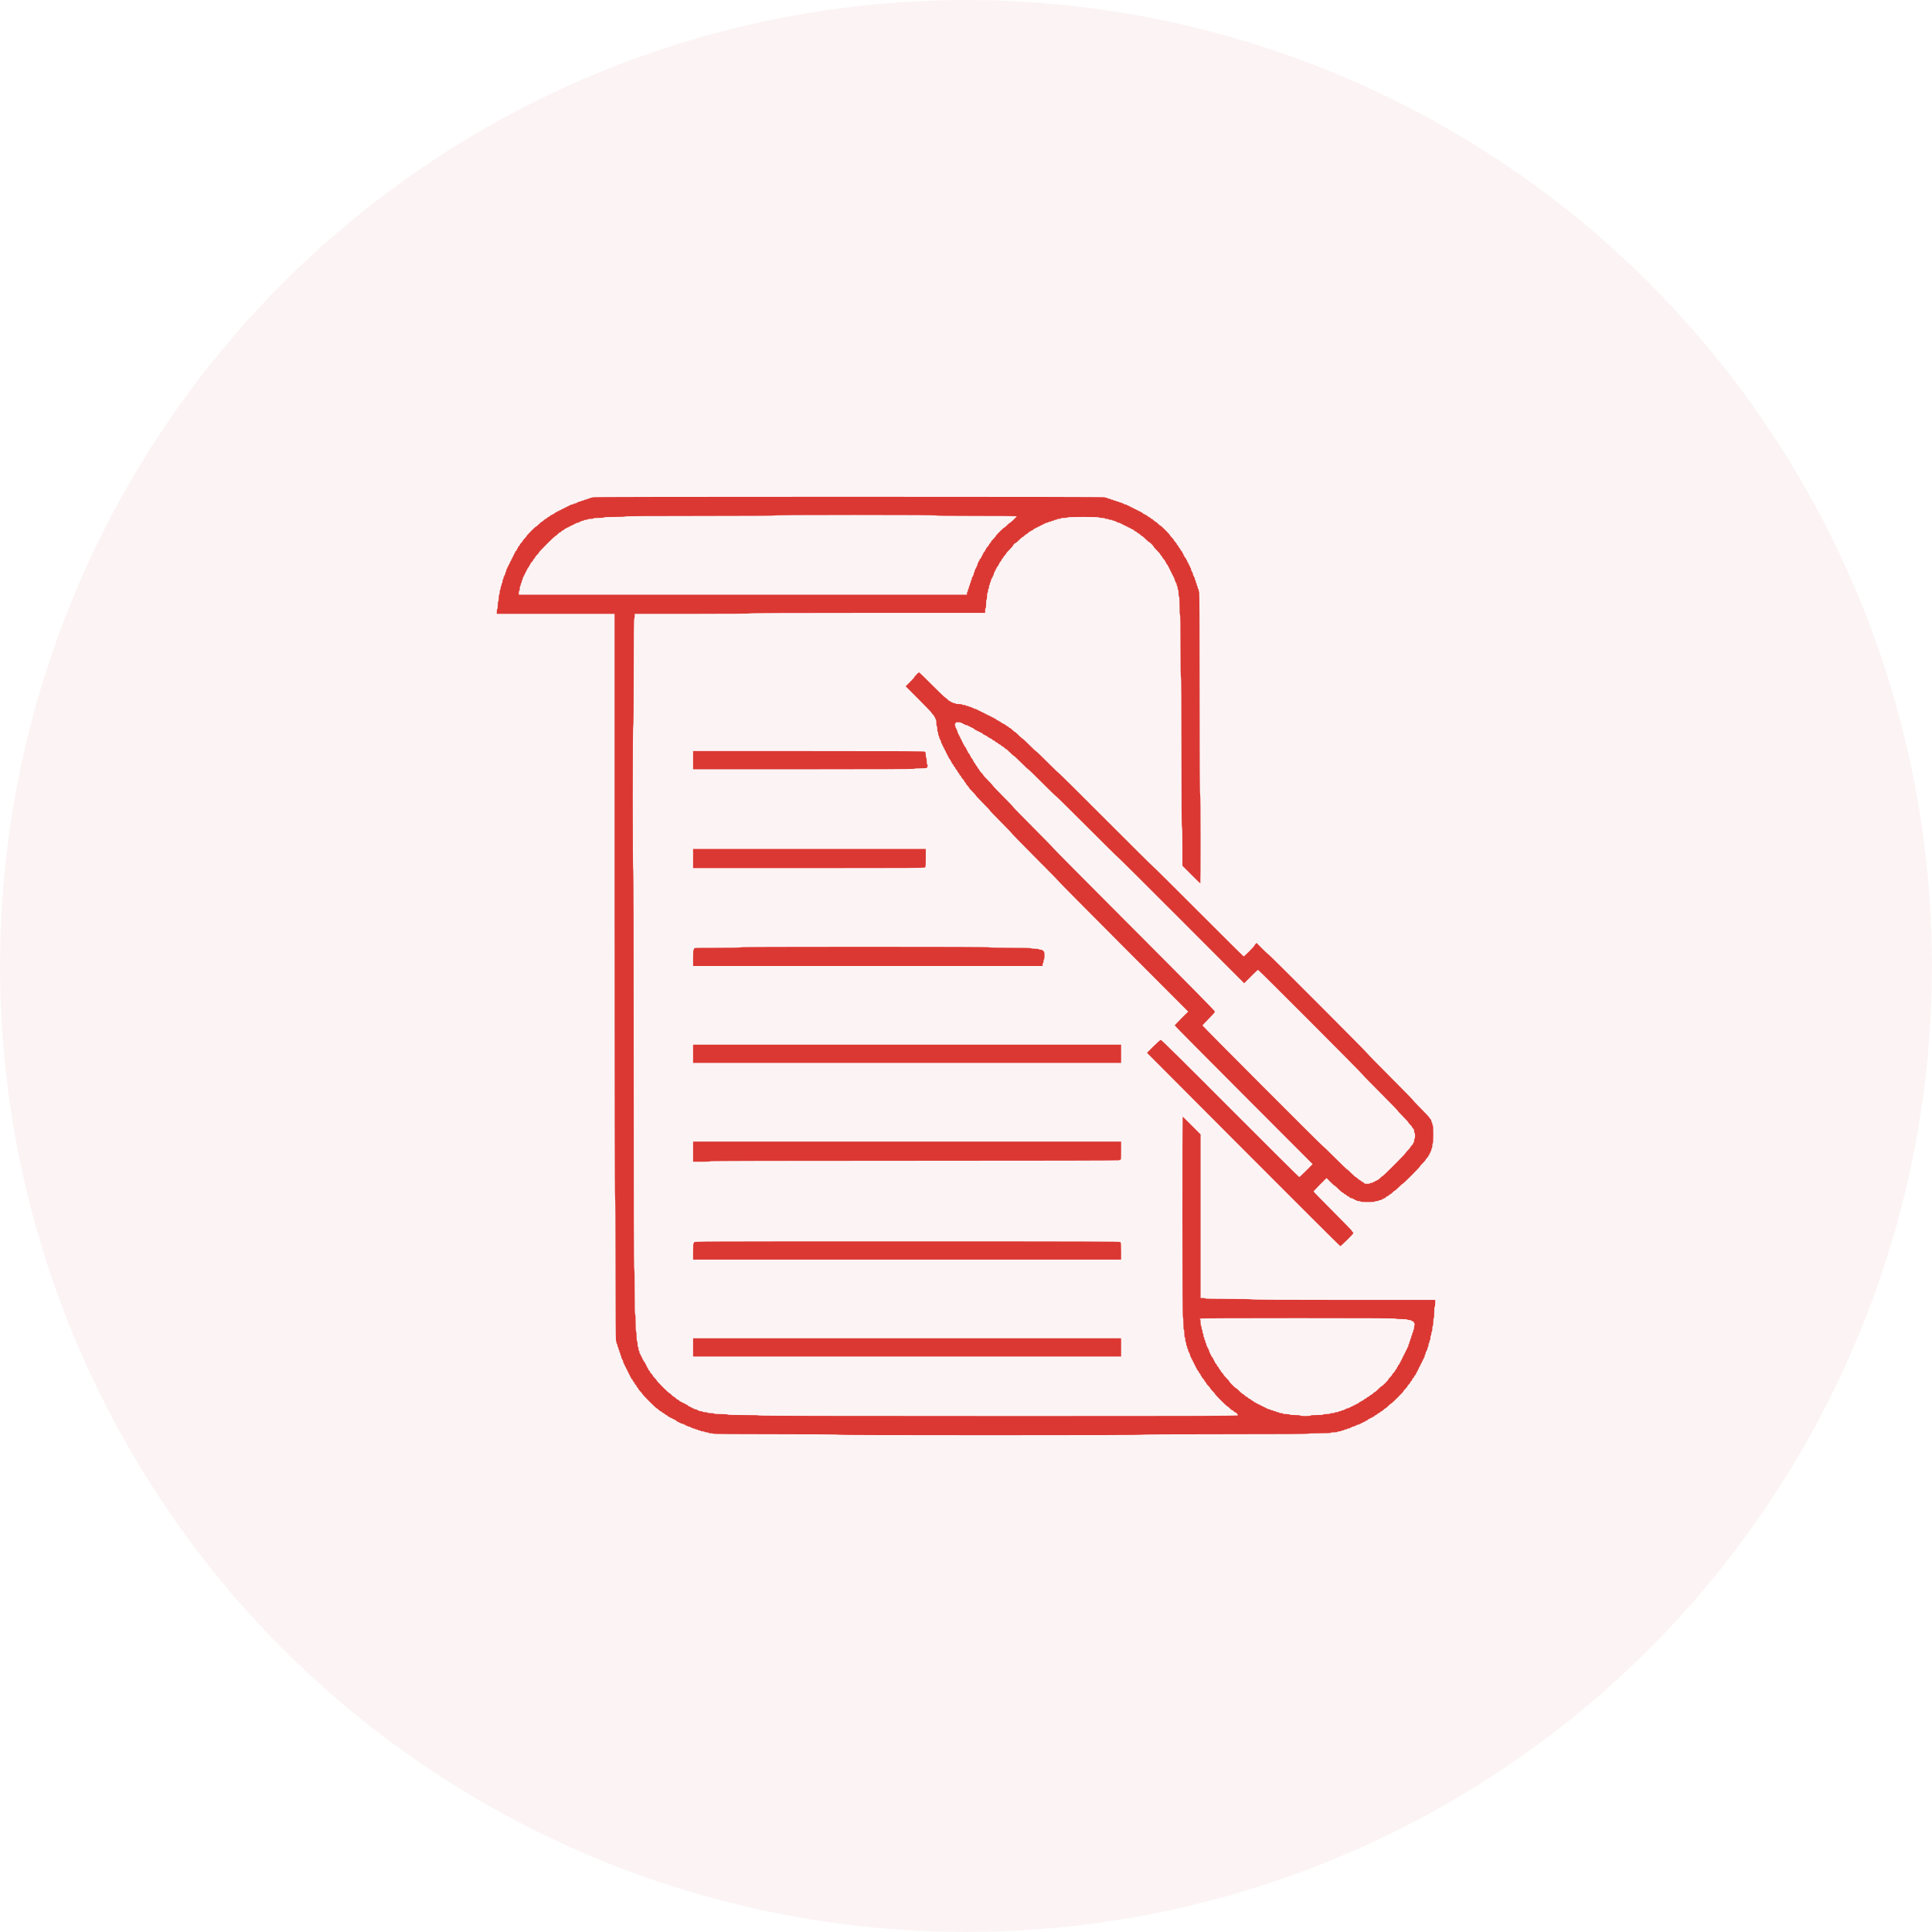
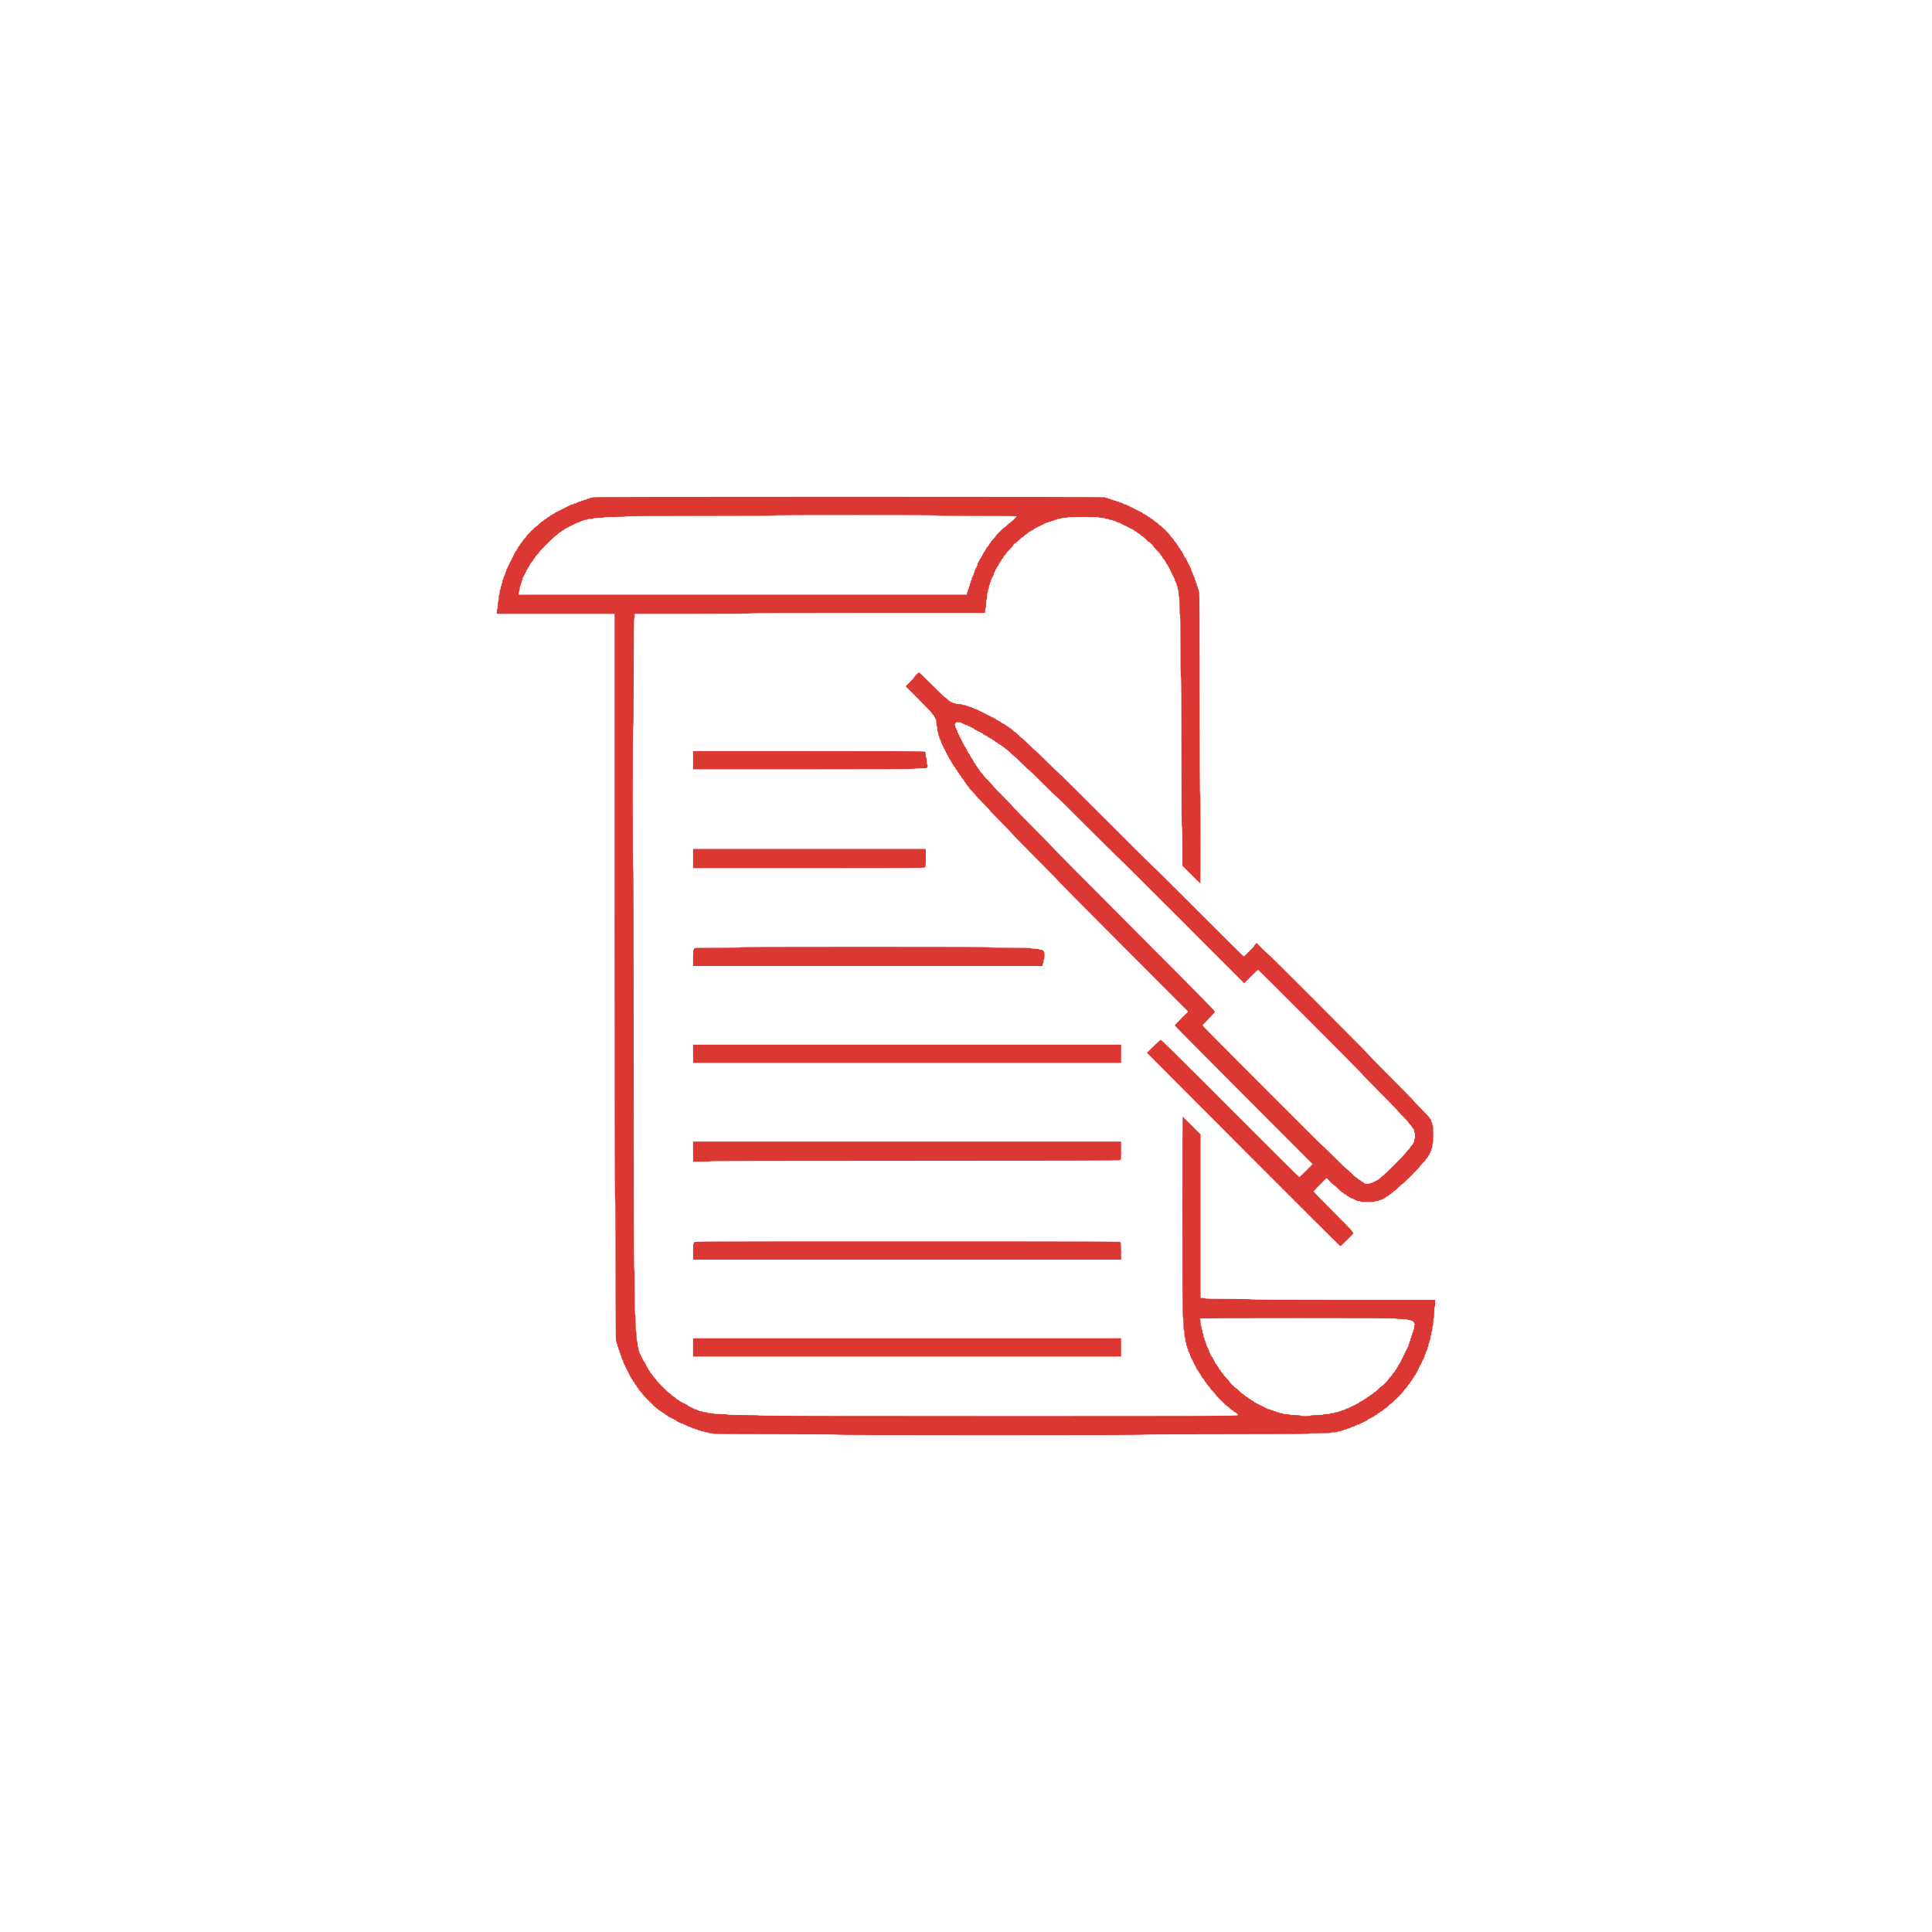
<svg xmlns="http://www.w3.org/2000/svg" width="70" height="70" viewBox="0 0 70 70" fill="none">
-   <circle cx="35" cy="35" r="35" fill="#C41616" fill-opacity="0.05" />
  <path fill-rule="evenodd" clip-rule="evenodd" d="M30.386 51.983C30.386 51.971 29.617 51.965 28.113 51.965C26.61 51.965 25.841 51.959 25.841 51.948C25.841 51.938 25.802 51.931 25.754 51.931C25.706 51.931 25.667 51.923 25.667 51.913C25.667 51.904 25.636 51.896 25.598 51.896C25.56 51.896 25.529 51.888 25.529 51.878C25.529 51.869 25.497 51.861 25.459 51.861C25.421 51.861 25.39 51.853 25.39 51.844C25.39 51.834 25.366 51.826 25.338 51.826C25.309 51.826 25.286 51.818 25.286 51.809C25.286 51.799 25.262 51.791 25.234 51.791C25.205 51.791 25.182 51.784 25.182 51.774C25.182 51.764 25.158 51.757 25.13 51.757C25.101 51.757 25.078 51.749 25.078 51.739C25.078 51.73 25.062 51.722 25.043 51.722C25.024 51.722 25.008 51.714 25.008 51.705C25.008 51.695 24.985 51.687 24.956 51.687C24.927 51.687 24.904 51.679 24.904 51.67C24.904 51.66 24.889 51.652 24.869 51.652C24.85 51.652 24.835 51.645 24.835 51.635C24.835 51.625 24.819 51.618 24.8 51.618C24.781 51.618 24.765 51.61 24.765 51.6C24.765 51.591 24.742 51.583 24.713 51.583C24.685 51.583 24.661 51.575 24.661 51.565C24.661 51.556 24.646 51.548 24.627 51.548C24.607 51.548 24.592 51.54 24.592 51.531C24.592 51.521 24.578 51.513 24.561 51.513C24.544 51.513 24.519 51.498 24.505 51.478C24.491 51.459 24.466 51.444 24.449 51.444C24.432 51.444 24.418 51.436 24.418 51.426C24.418 51.417 24.403 51.409 24.384 51.409C24.365 51.409 24.349 51.401 24.349 51.392C24.349 51.382 24.333 51.374 24.314 51.374C24.295 51.374 24.28 51.366 24.28 51.357C24.28 51.347 24.266 51.34 24.249 51.34C24.232 51.34 24.207 51.324 24.193 51.305C24.179 51.286 24.156 51.27 24.141 51.27C24.126 51.27 24.102 51.254 24.089 51.235C24.075 51.216 24.052 51.2 24.037 51.2C24.022 51.2 23.998 51.185 23.985 51.166C23.971 51.147 23.949 51.131 23.936 51.131C23.923 51.131 23.89 51.107 23.863 51.079C23.837 51.05 23.806 51.027 23.795 51.027C23.771 51.027 23.273 50.529 23.273 50.504C23.273 50.493 23.242 50.455 23.204 50.418C23.166 50.382 23.135 50.341 23.135 50.328C23.135 50.315 23.119 50.293 23.1 50.279C23.081 50.265 23.065 50.242 23.065 50.227C23.065 50.212 23.05 50.189 23.031 50.175C23.012 50.161 22.996 50.138 22.996 50.123C22.996 50.108 22.98 50.084 22.961 50.071C22.942 50.057 22.927 50.033 22.927 50.018C22.927 50.004 22.911 49.98 22.892 49.966C22.873 49.953 22.857 49.927 22.857 49.91C22.857 49.893 22.849 49.879 22.84 49.879C22.83 49.879 22.822 49.864 22.822 49.845C22.822 49.825 22.815 49.81 22.805 49.81C22.796 49.81 22.788 49.794 22.788 49.775C22.788 49.756 22.78 49.74 22.77 49.74C22.761 49.74 22.753 49.725 22.753 49.706C22.753 49.686 22.745 49.671 22.736 49.671C22.726 49.671 22.718 49.655 22.718 49.636C22.718 49.617 22.711 49.601 22.701 49.601C22.692 49.601 22.684 49.586 22.684 49.566C22.684 49.547 22.676 49.532 22.666 49.532C22.657 49.532 22.649 49.516 22.649 49.497C22.649 49.478 22.641 49.462 22.632 49.462C22.622 49.462 22.614 49.447 22.614 49.427C22.614 49.408 22.607 49.393 22.597 49.393C22.587 49.393 22.58 49.369 22.58 49.34C22.58 49.312 22.572 49.288 22.562 49.288C22.553 49.288 22.545 49.273 22.545 49.254C22.545 49.234 22.537 49.219 22.528 49.219C22.518 49.219 22.51 49.195 22.51 49.167C22.51 49.138 22.502 49.114 22.493 49.114C22.483 49.114 22.476 49.091 22.476 49.062C22.476 49.034 22.468 49.01 22.458 49.01C22.449 49.01 22.441 48.987 22.441 48.958C22.441 48.929 22.433 48.906 22.424 48.906C22.414 48.906 22.406 48.883 22.406 48.854C22.406 48.825 22.398 48.802 22.389 48.802C22.379 48.802 22.371 48.778 22.371 48.749C22.371 48.721 22.364 48.697 22.354 48.697C22.345 48.697 22.337 48.674 22.337 48.645C22.337 48.617 22.329 48.593 22.319 48.593C22.308 48.593 22.302 47.712 22.302 45.986C22.302 44.259 22.296 43.378 22.285 43.378C22.273 43.378 22.267 39.844 22.267 32.81V22.241H20.134H18V22.154C18 22.107 18.008 22.067 18.017 22.067C18.027 22.067 18.035 22.009 18.035 21.928C18.035 21.847 18.042 21.789 18.052 21.789C18.062 21.789 18.069 21.737 18.069 21.668C18.069 21.598 18.077 21.546 18.087 21.546C18.096 21.546 18.104 21.507 18.104 21.459C18.104 21.411 18.112 21.372 18.121 21.372C18.131 21.372 18.139 21.341 18.139 21.303C18.139 21.264 18.147 21.233 18.156 21.233C18.166 21.233 18.174 21.21 18.174 21.181C18.174 21.152 18.181 21.129 18.191 21.129C18.2 21.129 18.208 21.098 18.208 21.059C18.208 21.021 18.216 20.99 18.226 20.99C18.235 20.99 18.243 20.966 18.243 20.938C18.243 20.909 18.251 20.886 18.26 20.886C18.27 20.886 18.278 20.87 18.278 20.851C18.278 20.832 18.285 20.816 18.295 20.816C18.304 20.816 18.312 20.793 18.312 20.764C18.312 20.735 18.32 20.712 18.33 20.712C18.339 20.712 18.347 20.688 18.347 20.66C18.347 20.631 18.355 20.607 18.364 20.607C18.374 20.607 18.382 20.592 18.382 20.573C18.382 20.553 18.389 20.538 18.399 20.538C18.409 20.538 18.416 20.522 18.416 20.503C18.416 20.484 18.424 20.468 18.434 20.468C18.443 20.468 18.451 20.453 18.451 20.433C18.451 20.414 18.459 20.399 18.468 20.399C18.478 20.399 18.486 20.383 18.486 20.364C18.486 20.345 18.494 20.329 18.503 20.329C18.513 20.329 18.52 20.314 18.52 20.294C18.52 20.275 18.528 20.26 18.538 20.26C18.547 20.26 18.555 20.244 18.555 20.225C18.555 20.206 18.563 20.19 18.572 20.19C18.582 20.19 18.59 20.174 18.59 20.155C18.59 20.136 18.598 20.121 18.607 20.121C18.617 20.121 18.625 20.105 18.625 20.086C18.625 20.067 18.632 20.051 18.642 20.051C18.651 20.051 18.659 20.037 18.659 20.02C18.659 20.003 18.675 19.978 18.694 19.964C18.713 19.95 18.729 19.925 18.729 19.908C18.729 19.891 18.736 19.877 18.746 19.877C18.756 19.877 18.763 19.863 18.763 19.846C18.763 19.829 18.779 19.804 18.798 19.79C18.817 19.777 18.833 19.755 18.833 19.741C18.833 19.728 18.856 19.695 18.885 19.669C18.913 19.642 18.937 19.611 18.937 19.599C18.937 19.588 18.968 19.549 19.006 19.512C19.044 19.476 19.076 19.437 19.076 19.427C19.076 19.402 19.399 19.078 19.423 19.078C19.434 19.078 19.48 19.039 19.526 18.991C19.573 18.943 19.62 18.904 19.631 18.904C19.642 18.904 19.673 18.88 19.7 18.852C19.727 18.823 19.759 18.8 19.773 18.8C19.786 18.8 19.808 18.784 19.821 18.765C19.835 18.746 19.859 18.73 19.873 18.73C19.888 18.73 19.912 18.714 19.925 18.695C19.939 18.676 19.964 18.66 19.981 18.66C19.998 18.66 20.012 18.653 20.012 18.643C20.012 18.634 20.026 18.626 20.043 18.626C20.06 18.626 20.085 18.61 20.099 18.591C20.113 18.572 20.138 18.556 20.155 18.556C20.172 18.556 20.186 18.548 20.186 18.539C20.186 18.529 20.201 18.521 20.22 18.521C20.239 18.521 20.255 18.514 20.255 18.504C20.255 18.494 20.271 18.487 20.29 18.487C20.309 18.487 20.325 18.479 20.325 18.469C20.325 18.46 20.34 18.452 20.359 18.452C20.378 18.452 20.394 18.444 20.394 18.435C20.394 18.425 20.41 18.417 20.429 18.417C20.448 18.417 20.463 18.409 20.463 18.4C20.463 18.39 20.479 18.382 20.498 18.382C20.517 18.382 20.533 18.375 20.533 18.365C20.533 18.355 20.548 18.348 20.567 18.348C20.586 18.348 20.602 18.34 20.602 18.33C20.602 18.321 20.618 18.313 20.637 18.313C20.656 18.313 20.671 18.305 20.671 18.296C20.671 18.286 20.695 18.278 20.724 18.278C20.752 18.278 20.776 18.27 20.776 18.261C20.776 18.251 20.799 18.243 20.828 18.243C20.856 18.243 20.88 18.235 20.88 18.226C20.88 18.216 20.895 18.209 20.914 18.209C20.933 18.209 20.949 18.201 20.949 18.191C20.949 18.182 20.972 18.174 21.001 18.174C21.03 18.174 21.053 18.166 21.053 18.156C21.053 18.147 21.076 18.139 21.105 18.139C21.134 18.139 21.157 18.131 21.157 18.122C21.157 18.112 21.181 18.104 21.209 18.104C21.238 18.104 21.261 18.096 21.261 18.087C21.261 18.077 21.285 18.07 21.313 18.07C21.342 18.07 21.365 18.062 21.365 18.052C21.365 18.043 21.389 18.035 21.417 18.035C21.446 18.035 21.469 18.027 21.469 18.017C21.469 18.006 24.575 18 30.75 18C36.925 18 40.031 18.006 40.031 18.017C40.031 18.027 40.054 18.035 40.083 18.035C40.111 18.035 40.135 18.043 40.135 18.052C40.135 18.062 40.158 18.07 40.187 18.07C40.215 18.07 40.239 18.077 40.239 18.087C40.239 18.096 40.262 18.104 40.291 18.104C40.319 18.104 40.343 18.112 40.343 18.122C40.343 18.131 40.366 18.139 40.395 18.139C40.423 18.139 40.447 18.147 40.447 18.156C40.447 18.166 40.47 18.174 40.499 18.174C40.528 18.174 40.551 18.182 40.551 18.191C40.551 18.201 40.574 18.209 40.603 18.209C40.632 18.209 40.655 18.216 40.655 18.226C40.655 18.235 40.671 18.243 40.69 18.243C40.709 18.243 40.724 18.251 40.724 18.261C40.724 18.27 40.748 18.278 40.776 18.278C40.805 18.278 40.829 18.286 40.829 18.296C40.829 18.305 40.844 18.313 40.863 18.313C40.882 18.313 40.898 18.321 40.898 18.33C40.898 18.34 40.914 18.348 40.933 18.348C40.952 18.348 40.967 18.355 40.967 18.365C40.967 18.375 40.983 18.382 41.002 18.382C41.021 18.382 41.037 18.39 41.037 18.4C41.037 18.409 41.052 18.417 41.071 18.417C41.09 18.417 41.106 18.425 41.106 18.435C41.106 18.444 41.122 18.452 41.141 18.452C41.16 18.452 41.175 18.46 41.175 18.469C41.175 18.479 41.191 18.487 41.21 18.487C41.229 18.487 41.245 18.494 41.245 18.504C41.245 18.514 41.261 18.521 41.28 18.521C41.299 18.521 41.314 18.529 41.314 18.539C41.314 18.548 41.328 18.556 41.345 18.556C41.362 18.556 41.387 18.572 41.401 18.591C41.415 18.61 41.44 18.626 41.457 18.626C41.474 18.626 41.488 18.634 41.488 18.643C41.488 18.653 41.502 18.66 41.519 18.66C41.536 18.66 41.561 18.676 41.575 18.695C41.588 18.714 41.612 18.73 41.627 18.73C41.641 18.73 41.665 18.746 41.679 18.765C41.692 18.784 41.714 18.8 41.727 18.8C41.741 18.8 41.773 18.823 41.8 18.852C41.827 18.88 41.858 18.904 41.869 18.904C41.88 18.904 41.919 18.935 41.956 18.973C41.993 19.012 42.031 19.043 42.042 19.043C42.066 19.043 42.39 19.367 42.39 19.392C42.39 19.402 42.421 19.441 42.459 19.477C42.497 19.514 42.529 19.553 42.529 19.565C42.529 19.576 42.552 19.607 42.581 19.634C42.609 19.661 42.633 19.693 42.633 19.707C42.633 19.72 42.648 19.742 42.667 19.756C42.686 19.769 42.702 19.793 42.702 19.808C42.702 19.823 42.718 19.846 42.737 19.86C42.756 19.874 42.771 19.897 42.771 19.912C42.771 19.927 42.787 19.95 42.806 19.964C42.825 19.978 42.841 20.003 42.841 20.02C42.841 20.037 42.849 20.051 42.858 20.051C42.868 20.051 42.876 20.067 42.876 20.086C42.876 20.105 42.883 20.121 42.893 20.121C42.902 20.121 42.91 20.135 42.91 20.152C42.91 20.169 42.926 20.194 42.945 20.208C42.964 20.221 42.98 20.247 42.98 20.264C42.98 20.281 42.987 20.294 42.997 20.294C43.007 20.294 43.014 20.31 43.014 20.329C43.014 20.348 43.022 20.364 43.032 20.364C43.041 20.364 43.049 20.38 43.049 20.399C43.049 20.418 43.057 20.433 43.066 20.433C43.076 20.433 43.084 20.449 43.084 20.468C43.084 20.487 43.092 20.503 43.101 20.503C43.111 20.503 43.118 20.519 43.118 20.538C43.118 20.557 43.126 20.573 43.136 20.573C43.145 20.573 43.153 20.596 43.153 20.625C43.153 20.653 43.161 20.677 43.17 20.677C43.18 20.677 43.188 20.692 43.188 20.712C43.188 20.731 43.196 20.746 43.205 20.746C43.215 20.746 43.222 20.77 43.222 20.799C43.222 20.827 43.23 20.851 43.24 20.851C43.249 20.851 43.257 20.866 43.257 20.886C43.257 20.905 43.265 20.92 43.275 20.92C43.284 20.92 43.292 20.944 43.292 20.972C43.292 21.001 43.3 21.024 43.309 21.024C43.319 21.024 43.327 21.048 43.327 21.077C43.327 21.105 43.334 21.129 43.344 21.129C43.353 21.129 43.361 21.152 43.361 21.181C43.361 21.21 43.369 21.233 43.379 21.233C43.388 21.233 43.396 21.257 43.396 21.285C43.396 21.314 43.404 21.337 43.413 21.337C43.423 21.337 43.431 21.361 43.431 21.39C43.431 21.418 43.438 21.442 43.448 21.442C43.459 21.442 43.465 22.676 43.465 25.109C43.465 27.543 43.471 28.777 43.483 28.777C43.494 28.777 43.5 29.328 43.5 30.394C43.5 31.283 43.496 32.01 43.491 32.01C43.486 32.01 43.338 31.866 43.162 31.689L42.841 31.367V30.663C42.841 30.205 42.835 29.959 42.824 29.959C42.812 29.959 42.806 29.044 42.806 27.247C42.806 25.451 42.8 24.536 42.789 24.536C42.777 24.536 42.771 24.148 42.771 23.406C42.771 22.664 42.766 22.276 42.754 22.276C42.743 22.276 42.737 22.154 42.737 21.946C42.737 21.737 42.73 21.616 42.719 21.616C42.709 21.616 42.702 21.563 42.702 21.494C42.702 21.424 42.695 21.372 42.685 21.372C42.675 21.372 42.667 21.341 42.667 21.303C42.667 21.264 42.66 21.233 42.65 21.233C42.641 21.233 42.633 21.21 42.633 21.181C42.633 21.152 42.625 21.129 42.615 21.129C42.606 21.129 42.598 21.113 42.598 21.094C42.598 21.075 42.59 21.059 42.581 21.059C42.571 21.059 42.563 21.036 42.563 21.007C42.563 20.979 42.556 20.955 42.546 20.955C42.536 20.955 42.529 20.939 42.529 20.92C42.529 20.901 42.521 20.886 42.511 20.886C42.502 20.886 42.494 20.87 42.494 20.851C42.494 20.832 42.486 20.816 42.477 20.816C42.467 20.816 42.459 20.8 42.459 20.781C42.459 20.762 42.451 20.746 42.442 20.746C42.432 20.746 42.425 20.731 42.425 20.712C42.425 20.692 42.417 20.677 42.407 20.677C42.398 20.677 42.39 20.661 42.39 20.642C42.39 20.623 42.382 20.607 42.372 20.607C42.363 20.607 42.355 20.592 42.355 20.573C42.355 20.553 42.347 20.538 42.338 20.538C42.328 20.538 42.32 20.524 42.32 20.507C42.32 20.49 42.305 20.465 42.286 20.451C42.267 20.437 42.251 20.412 42.251 20.395C42.251 20.378 42.243 20.364 42.234 20.364C42.224 20.364 42.216 20.352 42.216 20.336C42.216 20.321 42.193 20.287 42.164 20.26C42.136 20.233 42.112 20.2 42.112 20.187C42.112 20.174 42.097 20.152 42.078 20.138C42.059 20.124 42.043 20.103 42.043 20.09C42.043 20.077 41.988 20.013 41.921 19.947C41.855 19.881 41.8 19.818 41.8 19.808C41.8 19.784 41.65 19.634 41.626 19.634C41.616 19.634 41.561 19.587 41.505 19.53C41.449 19.472 41.394 19.425 41.383 19.425C41.372 19.425 41.341 19.402 41.314 19.373C41.288 19.345 41.255 19.321 41.242 19.321C41.229 19.321 41.207 19.305 41.193 19.286C41.179 19.267 41.156 19.252 41.141 19.252C41.126 19.252 41.102 19.236 41.089 19.217C41.075 19.198 41.05 19.182 41.033 19.182C41.016 19.182 41.002 19.174 41.002 19.165C41.002 19.155 40.986 19.147 40.967 19.147C40.948 19.147 40.933 19.139 40.933 19.13C40.933 19.12 40.917 19.113 40.898 19.113C40.879 19.113 40.863 19.105 40.863 19.095C40.863 19.085 40.848 19.078 40.829 19.078C40.809 19.078 40.794 19.07 40.794 19.06C40.794 19.051 40.778 19.043 40.759 19.043C40.74 19.043 40.724 19.035 40.724 19.026C40.724 19.016 40.709 19.008 40.69 19.008C40.671 19.008 40.655 19 40.655 18.991C40.655 18.981 40.639 18.973 40.62 18.973C40.601 18.973 40.586 18.966 40.586 18.956C40.586 18.947 40.562 18.939 40.534 18.939C40.505 18.939 40.482 18.931 40.482 18.921C40.482 18.912 40.466 18.904 40.447 18.904C40.428 18.904 40.412 18.896 40.412 18.887C40.412 18.877 40.389 18.869 40.36 18.869C40.332 18.869 40.308 18.861 40.308 18.852C40.308 18.842 40.277 18.834 40.239 18.834C40.201 18.834 40.169 18.826 40.169 18.817C40.169 18.807 40.138 18.8 40.1 18.8C40.062 18.8 40.031 18.792 40.031 18.782C40.031 18.773 39.984 18.765 39.926 18.765C39.869 18.765 39.822 18.757 39.822 18.747C39.822 18.736 39.62 18.73 39.25 18.73C38.88 18.73 38.678 18.736 38.678 18.747C38.678 18.757 38.626 18.765 38.556 18.765C38.487 18.765 38.435 18.772 38.435 18.782C38.435 18.792 38.404 18.8 38.365 18.8C38.327 18.8 38.296 18.807 38.296 18.817C38.296 18.826 38.273 18.834 38.244 18.834C38.215 18.834 38.192 18.842 38.192 18.852C38.192 18.861 38.168 18.869 38.14 18.869C38.111 18.869 38.088 18.877 38.088 18.887C38.088 18.896 38.064 18.904 38.036 18.904C38.007 18.904 37.984 18.912 37.984 18.921C37.984 18.931 37.96 18.939 37.932 18.939C37.903 18.939 37.88 18.947 37.88 18.956C37.88 18.966 37.864 18.973 37.845 18.973C37.826 18.973 37.81 18.981 37.81 18.991C37.81 19 37.795 19.008 37.776 19.008C37.756 19.008 37.741 19.016 37.741 19.026C37.741 19.035 37.725 19.043 37.706 19.043C37.687 19.043 37.671 19.051 37.671 19.06C37.671 19.07 37.656 19.078 37.637 19.078C37.618 19.078 37.602 19.085 37.602 19.095C37.602 19.105 37.586 19.113 37.567 19.113C37.548 19.113 37.533 19.12 37.533 19.13C37.533 19.139 37.519 19.147 37.502 19.147C37.485 19.147 37.46 19.163 37.446 19.182C37.432 19.201 37.407 19.217 37.39 19.217C37.373 19.217 37.359 19.225 37.359 19.234C37.359 19.244 37.347 19.252 37.331 19.252C37.316 19.252 37.282 19.275 37.255 19.304C37.228 19.332 37.197 19.356 37.186 19.356C37.174 19.356 37.143 19.379 37.116 19.408C37.09 19.437 37.059 19.46 37.048 19.46C37.037 19.46 36.982 19.507 36.925 19.564C36.869 19.622 36.815 19.669 36.804 19.669C36.779 19.669 36.7 19.748 36.7 19.773C36.7 19.784 36.645 19.846 36.579 19.912C36.512 19.978 36.457 20.041 36.457 20.052C36.457 20.063 36.434 20.094 36.405 20.121C36.377 20.147 36.353 20.18 36.353 20.193C36.353 20.206 36.337 20.229 36.318 20.242C36.299 20.256 36.284 20.28 36.284 20.294C36.284 20.309 36.268 20.333 36.249 20.347C36.23 20.36 36.214 20.386 36.214 20.403C36.214 20.42 36.206 20.433 36.197 20.433C36.187 20.433 36.18 20.448 36.18 20.465C36.18 20.482 36.164 20.507 36.145 20.52C36.126 20.534 36.11 20.559 36.11 20.576C36.11 20.593 36.102 20.607 36.093 20.607C36.083 20.607 36.075 20.623 36.075 20.642C36.075 20.661 36.068 20.677 36.058 20.677C36.049 20.677 36.041 20.692 36.041 20.712C36.041 20.731 36.033 20.746 36.023 20.746C36.014 20.746 36.006 20.77 36.006 20.799C36.006 20.827 35.998 20.851 35.989 20.851C35.979 20.851 35.971 20.866 35.971 20.886C35.971 20.905 35.964 20.92 35.954 20.92C35.944 20.92 35.937 20.936 35.937 20.955C35.937 20.974 35.929 20.99 35.919 20.99C35.91 20.99 35.902 21.013 35.902 21.042C35.902 21.071 35.894 21.094 35.885 21.094C35.875 21.094 35.867 21.117 35.867 21.146C35.867 21.175 35.859 21.198 35.85 21.198C35.84 21.198 35.833 21.23 35.833 21.268C35.833 21.306 35.825 21.337 35.815 21.337C35.806 21.337 35.798 21.369 35.798 21.407C35.798 21.445 35.79 21.477 35.781 21.477C35.771 21.477 35.763 21.529 35.763 21.598C35.763 21.668 35.756 21.72 35.746 21.72C35.736 21.72 35.729 21.784 35.729 21.876C35.729 21.969 35.721 22.033 35.711 22.033C35.702 22.033 35.694 22.072 35.694 22.12V22.206H31.444C28.622 22.206 27.194 22.212 27.194 22.224C27.194 22.235 26.483 22.241 25.095 22.241H22.996V22.328C22.996 22.376 22.988 22.415 22.979 22.415C22.967 22.415 22.961 23.076 22.961 24.362C22.961 25.648 22.955 26.309 22.944 26.309C22.932 26.309 22.927 27.189 22.927 28.916C22.927 30.643 22.932 31.523 22.944 31.523C22.955 31.523 22.961 33.946 22.961 38.755C22.961 43.564 22.967 45.986 22.979 45.986C22.99 45.986 22.996 46.27 22.996 46.803C22.996 47.336 23.002 47.62 23.013 47.62C23.024 47.62 23.031 47.736 23.031 47.932C23.031 48.13 23.037 48.245 23.048 48.245C23.058 48.245 23.065 48.315 23.065 48.419C23.065 48.523 23.072 48.593 23.083 48.593C23.092 48.593 23.1 48.639 23.1 48.697C23.1 48.755 23.108 48.802 23.117 48.802C23.127 48.802 23.135 48.833 23.135 48.871C23.135 48.909 23.142 48.941 23.152 48.941C23.162 48.941 23.169 48.964 23.169 48.993C23.169 49.022 23.177 49.045 23.187 49.045C23.196 49.045 23.204 49.061 23.204 49.08C23.204 49.099 23.212 49.114 23.221 49.114C23.231 49.114 23.239 49.13 23.239 49.149C23.239 49.168 23.247 49.184 23.256 49.184C23.266 49.184 23.273 49.2 23.273 49.219C23.273 49.238 23.281 49.254 23.291 49.254C23.3 49.254 23.308 49.267 23.308 49.285C23.308 49.301 23.324 49.327 23.343 49.34C23.362 49.354 23.378 49.38 23.378 49.397C23.378 49.413 23.385 49.427 23.395 49.427C23.404 49.427 23.412 49.443 23.412 49.462C23.412 49.481 23.42 49.497 23.43 49.497C23.439 49.497 23.447 49.513 23.447 49.532C23.447 49.551 23.455 49.566 23.464 49.566C23.474 49.566 23.482 49.58 23.482 49.597C23.482 49.614 23.497 49.64 23.516 49.653C23.535 49.667 23.551 49.689 23.551 49.702C23.551 49.716 23.574 49.748 23.603 49.775C23.632 49.802 23.655 49.833 23.655 49.844C23.655 49.855 23.686 49.895 23.724 49.931C23.763 49.968 23.794 50.007 23.794 50.017C23.794 50.042 24.221 50.47 24.246 50.47C24.256 50.47 24.295 50.502 24.332 50.54C24.368 50.578 24.407 50.609 24.419 50.609C24.43 50.609 24.461 50.633 24.488 50.662C24.515 50.69 24.547 50.714 24.56 50.714C24.573 50.714 24.595 50.729 24.609 50.748C24.623 50.768 24.648 50.783 24.665 50.783C24.682 50.783 24.696 50.791 24.696 50.801C24.696 50.81 24.712 50.818 24.731 50.818C24.75 50.818 24.765 50.826 24.765 50.835C24.765 50.845 24.781 50.853 24.8 50.853C24.819 50.853 24.835 50.861 24.835 50.87C24.835 50.88 24.849 50.888 24.866 50.888C24.883 50.888 24.908 50.903 24.921 50.922C24.935 50.941 24.96 50.957 24.977 50.957C24.994 50.957 25.008 50.965 25.008 50.974C25.008 50.984 25.024 50.992 25.043 50.992C25.062 50.992 25.078 51 25.078 51.009C25.078 51.019 25.093 51.027 25.112 51.027C25.131 51.027 25.147 51.034 25.147 51.044C25.147 51.053 25.17 51.061 25.199 51.061C25.228 51.061 25.251 51.069 25.251 51.079C25.251 51.088 25.267 51.096 25.286 51.096C25.305 51.096 25.32 51.104 25.32 51.114C25.32 51.123 25.352 51.131 25.39 51.131C25.428 51.131 25.459 51.139 25.459 51.148C25.459 51.158 25.498 51.166 25.546 51.166C25.594 51.166 25.633 51.173 25.633 51.183C25.633 51.193 25.685 51.2 25.754 51.2C25.823 51.2 25.875 51.208 25.875 51.218C25.875 51.229 25.968 51.235 26.118 51.235C26.269 51.235 26.361 51.242 26.361 51.253C26.361 51.264 26.564 51.27 26.934 51.27C27.304 51.27 27.506 51.276 27.506 51.287C27.506 51.299 30.409 51.305 36.18 51.305C43.991 51.305 44.853 51.302 44.853 51.278C44.853 51.245 44.777 51.166 44.745 51.166C44.732 51.166 44.711 51.15 44.697 51.131C44.683 51.112 44.661 51.096 44.648 51.096C44.635 51.096 44.595 51.065 44.558 51.027C44.522 50.988 44.483 50.957 44.473 50.957C44.448 50.957 44.02 50.529 44.02 50.504C44.02 50.494 43.981 50.447 43.934 50.401C43.886 50.354 43.847 50.307 43.847 50.296C43.847 50.285 43.816 50.246 43.778 50.21C43.739 50.173 43.708 50.132 43.708 50.119C43.708 50.106 43.693 50.084 43.673 50.071C43.654 50.057 43.639 50.035 43.639 50.022C43.639 50.008 43.615 49.976 43.587 49.949C43.558 49.922 43.535 49.888 43.535 49.872C43.535 49.857 43.527 49.845 43.517 49.845C43.508 49.845 43.5 49.831 43.5 49.814C43.5 49.797 43.484 49.772 43.465 49.758C43.446 49.744 43.431 49.72 43.431 49.706C43.431 49.691 43.415 49.667 43.396 49.653C43.377 49.64 43.361 49.614 43.361 49.597C43.361 49.58 43.353 49.566 43.344 49.566C43.334 49.566 43.327 49.551 43.327 49.532C43.327 49.513 43.319 49.497 43.309 49.497C43.3 49.497 43.292 49.481 43.292 49.462C43.292 49.443 43.284 49.427 43.275 49.427C43.265 49.427 43.257 49.412 43.257 49.393C43.257 49.373 43.249 49.358 43.24 49.358C43.23 49.358 43.222 49.342 43.222 49.323C43.222 49.304 43.215 49.288 43.205 49.288C43.196 49.288 43.188 49.273 43.188 49.254C43.188 49.234 43.18 49.219 43.17 49.219C43.161 49.219 43.153 49.203 43.153 49.184C43.153 49.165 43.145 49.149 43.136 49.149C43.126 49.149 43.118 49.126 43.118 49.097C43.118 49.069 43.111 49.045 43.101 49.045C43.092 49.045 43.084 49.029 43.084 49.01C43.084 48.991 43.076 48.975 43.066 48.975C43.057 48.975 43.049 48.952 43.049 48.923C43.049 48.895 43.041 48.871 43.032 48.871C43.022 48.871 43.014 48.848 43.014 48.819C43.014 48.79 43.007 48.767 42.997 48.767C42.987 48.767 42.98 48.736 42.98 48.697C42.98 48.659 42.972 48.628 42.962 48.628C42.953 48.628 42.945 48.589 42.945 48.541C42.945 48.493 42.937 48.454 42.928 48.454C42.917 48.454 42.91 48.396 42.91 48.315C42.91 48.234 42.903 48.176 42.893 48.176C42.882 48.176 42.876 48.089 42.876 47.95C42.876 47.811 42.869 47.724 42.858 47.724C42.847 47.724 42.841 46.501 42.841 44.091C42.841 42.093 42.845 40.458 42.85 40.458C42.854 40.458 43.003 40.603 43.179 40.779L43.5 41.101V44.065V47.029H43.587C43.634 47.029 43.673 47.036 43.673 47.046C43.673 47.057 43.963 47.063 44.506 47.063C45.05 47.063 45.339 47.069 45.339 47.081C45.339 47.092 46.461 47.098 48.669 47.098H52V47.22C52 47.289 51.993 47.342 51.983 47.342C51.972 47.342 51.965 47.423 51.965 47.55C51.965 47.678 51.959 47.759 51.948 47.759C51.938 47.759 51.931 47.817 51.931 47.898C51.931 47.979 51.923 48.037 51.913 48.037C51.904 48.037 51.896 48.083 51.896 48.141C51.896 48.199 51.888 48.245 51.879 48.245C51.869 48.245 51.861 48.277 51.861 48.315C51.861 48.353 51.853 48.385 51.844 48.385C51.834 48.385 51.827 48.424 51.827 48.471C51.827 48.519 51.819 48.558 51.809 48.558C51.8 48.558 51.792 48.582 51.792 48.61C51.792 48.639 51.784 48.663 51.775 48.663C51.765 48.663 51.757 48.694 51.757 48.732C51.757 48.77 51.749 48.802 51.74 48.802C51.73 48.802 51.722 48.825 51.722 48.854C51.722 48.883 51.715 48.906 51.705 48.906C51.696 48.906 51.688 48.922 51.688 48.941C51.688 48.96 51.68 48.975 51.67 48.975C51.661 48.975 51.653 48.999 51.653 49.028C51.653 49.056 51.645 49.08 51.636 49.08C51.626 49.08 51.618 49.103 51.618 49.132C51.618 49.161 51.611 49.184 51.601 49.184C51.592 49.184 51.584 49.2 51.584 49.219C51.584 49.238 51.576 49.254 51.566 49.254C51.557 49.254 51.549 49.269 51.549 49.288C51.549 49.307 51.541 49.323 51.532 49.323C51.522 49.323 51.514 49.339 51.514 49.358C51.514 49.377 51.507 49.393 51.497 49.393C51.487 49.393 51.48 49.408 51.48 49.427C51.48 49.447 51.472 49.462 51.462 49.462C51.453 49.462 51.445 49.478 51.445 49.497C51.445 49.516 51.437 49.532 51.428 49.532C51.418 49.532 51.41 49.547 51.41 49.566C51.41 49.586 51.402 49.601 51.393 49.601C51.383 49.601 51.376 49.617 51.376 49.636C51.376 49.655 51.368 49.671 51.358 49.671C51.349 49.671 51.341 49.686 51.341 49.706C51.341 49.725 51.333 49.74 51.324 49.74C51.314 49.74 51.306 49.754 51.306 49.771C51.306 49.788 51.291 49.813 51.271 49.827C51.252 49.841 51.237 49.864 51.237 49.879C51.237 49.894 51.221 49.918 51.202 49.931C51.183 49.945 51.167 49.969 51.167 49.984C51.167 49.998 51.152 50.022 51.133 50.036C51.114 50.05 51.098 50.072 51.098 50.085C51.098 50.098 51.075 50.131 51.046 50.157C51.017 50.184 50.994 50.215 50.994 50.227C50.994 50.238 50.963 50.277 50.925 50.314C50.886 50.351 50.855 50.389 50.855 50.4C50.855 50.424 50.428 50.853 50.403 50.853C50.393 50.853 50.346 50.892 50.3 50.94C50.254 50.987 50.206 51.027 50.195 51.027C50.184 51.027 50.153 51.05 50.127 51.079C50.1 51.107 50.067 51.131 50.054 51.131C50.041 51.131 50.019 51.147 50.005 51.166C49.991 51.185 49.968 51.2 49.953 51.2C49.938 51.2 49.915 51.216 49.901 51.235C49.887 51.254 49.864 51.27 49.849 51.27C49.834 51.27 49.811 51.286 49.797 51.305C49.783 51.324 49.758 51.34 49.741 51.34C49.724 51.34 49.71 51.347 49.71 51.357C49.71 51.366 49.695 51.374 49.675 51.374C49.656 51.374 49.641 51.382 49.641 51.392C49.641 51.401 49.627 51.409 49.61 51.409C49.593 51.409 49.568 51.425 49.554 51.444C49.54 51.463 49.515 51.478 49.498 51.478C49.481 51.478 49.467 51.486 49.467 51.496C49.467 51.505 49.452 51.513 49.433 51.513C49.414 51.513 49.398 51.521 49.398 51.531C49.398 51.54 49.382 51.548 49.363 51.548C49.344 51.548 49.329 51.556 49.329 51.565C49.329 51.575 49.313 51.583 49.294 51.583C49.275 51.583 49.259 51.591 49.259 51.6C49.259 51.61 49.236 51.618 49.207 51.618C49.178 51.618 49.155 51.625 49.155 51.635C49.155 51.645 49.139 51.652 49.12 51.652C49.101 51.652 49.086 51.66 49.086 51.67C49.086 51.679 49.062 51.687 49.034 51.687C49.005 51.687 48.982 51.695 48.982 51.705C48.982 51.714 48.966 51.722 48.947 51.722C48.928 51.722 48.912 51.73 48.912 51.739C48.912 51.749 48.889 51.757 48.86 51.757C48.832 51.757 48.808 51.764 48.808 51.774C48.808 51.784 48.785 51.791 48.756 51.791C48.727 51.791 48.704 51.799 48.704 51.809C48.704 51.818 48.681 51.826 48.652 51.826C48.623 51.826 48.6 51.834 48.6 51.844C48.6 51.853 48.569 51.861 48.531 51.861C48.492 51.861 48.461 51.869 48.461 51.878C48.461 51.888 48.409 51.896 48.34 51.896C48.27 51.896 48.218 51.903 48.218 51.913C48.218 51.924 48.068 51.931 47.802 51.931C47.536 51.931 47.386 51.937 47.386 51.948C47.386 51.959 46.374 51.965 44.385 51.965C42.396 51.965 41.384 51.971 41.384 51.983C41.384 51.994 39.539 52 35.885 52C32.23 52 30.386 51.994 30.386 51.983ZM47.49 51.287C47.49 51.277 47.577 51.27 47.715 51.27C47.854 51.27 47.941 51.263 47.941 51.253C47.941 51.243 47.993 51.235 48.062 51.235C48.132 51.235 48.184 51.228 48.184 51.218C48.184 51.208 48.223 51.2 48.27 51.2C48.318 51.2 48.357 51.193 48.357 51.183C48.357 51.173 48.388 51.166 48.426 51.166C48.465 51.166 48.496 51.158 48.496 51.148C48.496 51.139 48.519 51.131 48.548 51.131C48.577 51.131 48.6 51.123 48.6 51.114C48.6 51.104 48.623 51.096 48.652 51.096C48.681 51.096 48.704 51.088 48.704 51.079C48.704 51.069 48.72 51.061 48.739 51.061C48.758 51.061 48.773 51.053 48.773 51.044C48.773 51.034 48.797 51.027 48.825 51.027C48.854 51.027 48.878 51.019 48.878 51.009C48.878 51 48.893 50.992 48.912 50.992C48.931 50.992 48.947 50.984 48.947 50.974C48.947 50.965 48.963 50.957 48.982 50.957C49.001 50.957 49.016 50.949 49.016 50.94C49.016 50.93 49.032 50.922 49.051 50.922C49.07 50.922 49.086 50.914 49.086 50.905C49.086 50.895 49.101 50.888 49.12 50.888C49.139 50.888 49.155 50.88 49.155 50.87C49.155 50.861 49.169 50.853 49.186 50.853C49.203 50.853 49.228 50.837 49.242 50.818C49.256 50.799 49.281 50.783 49.298 50.783C49.315 50.783 49.329 50.775 49.329 50.766C49.329 50.756 49.343 50.748 49.359 50.748C49.376 50.748 49.402 50.733 49.415 50.714C49.429 50.695 49.453 50.679 49.467 50.679C49.482 50.679 49.506 50.663 49.519 50.644C49.533 50.625 49.557 50.609 49.571 50.609C49.586 50.609 49.61 50.594 49.623 50.575C49.637 50.556 49.659 50.54 49.672 50.54C49.685 50.54 49.718 50.516 49.745 50.488C49.772 50.459 49.803 50.436 49.813 50.436C49.825 50.436 49.88 50.389 49.936 50.331C49.992 50.274 50.046 50.227 50.056 50.227C50.081 50.227 50.3 50.007 50.3 49.983C50.3 49.972 50.331 49.934 50.369 49.897C50.408 49.86 50.439 49.821 50.439 49.809C50.439 49.798 50.462 49.767 50.491 49.74C50.519 49.714 50.543 49.681 50.543 49.668C50.543 49.654 50.559 49.632 50.578 49.619C50.597 49.605 50.612 49.58 50.612 49.563C50.612 49.546 50.62 49.532 50.63 49.532C50.639 49.532 50.647 49.518 50.647 49.501C50.647 49.484 50.663 49.459 50.682 49.445C50.701 49.431 50.716 49.406 50.716 49.389C50.716 49.372 50.724 49.358 50.734 49.358C50.743 49.358 50.751 49.342 50.751 49.323C50.751 49.304 50.759 49.288 50.768 49.288C50.778 49.288 50.786 49.273 50.786 49.254C50.786 49.234 50.794 49.219 50.803 49.219C50.813 49.219 50.82 49.203 50.82 49.184C50.82 49.165 50.828 49.149 50.838 49.149C50.847 49.149 50.855 49.134 50.855 49.114C50.855 49.095 50.863 49.08 50.872 49.08C50.882 49.08 50.89 49.064 50.89 49.045C50.89 49.026 50.898 49.01 50.907 49.01C50.917 49.01 50.925 48.995 50.925 48.975C50.925 48.956 50.932 48.941 50.942 48.941C50.951 48.941 50.959 48.925 50.959 48.906C50.959 48.887 50.967 48.871 50.977 48.871C50.986 48.871 50.994 48.855 50.994 48.836C50.994 48.817 51.002 48.802 51.011 48.802C51.021 48.802 51.029 48.778 51.029 48.749C51.029 48.721 51.036 48.697 51.046 48.697C51.056 48.697 51.063 48.674 51.063 48.645C51.063 48.617 51.071 48.593 51.081 48.593C51.09 48.593 51.098 48.57 51.098 48.541C51.098 48.512 51.106 48.489 51.115 48.489C51.125 48.489 51.133 48.465 51.133 48.437C51.133 48.408 51.141 48.385 51.15 48.385C51.16 48.385 51.167 48.361 51.167 48.332C51.167 48.304 51.175 48.28 51.185 48.28C51.194 48.28 51.202 48.257 51.202 48.228C51.202 48.199 51.21 48.176 51.219 48.176C51.229 48.176 51.237 48.137 51.237 48.09C51.237 48.039 51.245 48.001 51.258 47.995C51.276 47.987 51.276 47.983 51.258 47.974C51.246 47.969 51.237 47.953 51.237 47.938C51.237 47.905 51.194 47.863 51.16 47.863C51.145 47.863 51.133 47.855 51.133 47.846C51.133 47.836 51.101 47.828 51.063 47.828C51.025 47.828 50.994 47.82 50.994 47.811C50.994 47.8 50.913 47.794 50.786 47.794C50.658 47.794 50.578 47.787 50.578 47.776C50.578 47.764 49.381 47.759 47.021 47.759C44.662 47.759 43.465 47.764 43.465 47.776C43.465 47.786 43.473 47.794 43.483 47.794C43.493 47.794 43.5 47.846 43.5 47.915C43.5 47.985 43.507 48.037 43.517 48.037C43.527 48.037 43.535 48.068 43.535 48.106C43.535 48.145 43.542 48.176 43.552 48.176C43.562 48.176 43.569 48.207 43.569 48.245C43.569 48.284 43.577 48.315 43.587 48.315C43.596 48.315 43.604 48.346 43.604 48.385C43.604 48.423 43.612 48.454 43.621 48.454C43.631 48.454 43.639 48.477 43.639 48.506C43.639 48.535 43.647 48.558 43.656 48.558C43.666 48.558 43.673 48.582 43.673 48.61C43.673 48.639 43.681 48.663 43.691 48.663C43.7 48.663 43.708 48.686 43.708 48.715C43.708 48.743 43.716 48.767 43.725 48.767C43.735 48.767 43.743 48.782 43.743 48.802C43.743 48.821 43.751 48.836 43.76 48.836C43.77 48.836 43.778 48.852 43.778 48.871C43.778 48.89 43.785 48.906 43.795 48.906C43.804 48.906 43.812 48.929 43.812 48.958C43.812 48.987 43.82 49.01 43.83 49.01C43.839 49.01 43.847 49.026 43.847 49.045C43.847 49.064 43.855 49.08 43.864 49.08C43.874 49.08 43.882 49.094 43.882 49.111C43.882 49.128 43.897 49.153 43.916 49.167C43.935 49.181 43.951 49.206 43.951 49.223C43.951 49.24 43.959 49.254 43.968 49.254C43.978 49.254 43.986 49.269 43.986 49.288C43.986 49.307 43.993 49.323 44.003 49.323C44.013 49.323 44.02 49.337 44.02 49.354C44.02 49.371 44.036 49.396 44.055 49.41C44.074 49.424 44.09 49.447 44.09 49.462C44.09 49.477 44.105 49.501 44.124 49.514C44.144 49.528 44.159 49.552 44.159 49.566C44.159 49.581 44.175 49.605 44.194 49.619C44.213 49.632 44.229 49.654 44.229 49.668C44.229 49.681 44.252 49.714 44.281 49.74C44.309 49.767 44.333 49.798 44.333 49.809C44.333 49.82 44.38 49.875 44.437 49.931C44.494 49.988 44.541 50.042 44.541 50.053C44.541 50.077 44.76 50.297 44.784 50.297C44.795 50.297 44.849 50.343 44.905 50.401C44.961 50.458 45.016 50.505 45.027 50.505C45.038 50.505 45.069 50.529 45.096 50.557C45.123 50.586 45.155 50.609 45.168 50.609C45.182 50.609 45.204 50.625 45.217 50.644C45.231 50.663 45.255 50.679 45.269 50.679C45.284 50.679 45.308 50.695 45.321 50.714C45.335 50.733 45.359 50.748 45.373 50.748C45.388 50.748 45.412 50.764 45.425 50.783C45.439 50.802 45.464 50.818 45.481 50.818C45.498 50.818 45.512 50.826 45.512 50.835C45.512 50.845 45.528 50.853 45.547 50.853C45.566 50.853 45.582 50.861 45.582 50.87C45.582 50.88 45.597 50.888 45.616 50.888C45.635 50.888 45.651 50.895 45.651 50.905C45.651 50.914 45.667 50.922 45.686 50.922C45.705 50.922 45.72 50.93 45.72 50.94C45.72 50.949 45.736 50.957 45.755 50.957C45.774 50.957 45.79 50.965 45.79 50.974C45.79 50.984 45.805 50.992 45.825 50.992C45.844 50.992 45.859 51 45.859 51.009C45.859 51.019 45.875 51.027 45.894 51.027C45.913 51.027 45.929 51.034 45.929 51.044C45.929 51.053 45.952 51.061 45.981 51.061C46.009 51.061 46.033 51.069 46.033 51.079C46.033 51.088 46.056 51.096 46.085 51.096C46.113 51.096 46.137 51.104 46.137 51.114C46.137 51.123 46.16 51.131 46.189 51.131C46.217 51.131 46.241 51.139 46.241 51.148C46.241 51.158 46.264 51.166 46.293 51.166C46.322 51.166 46.345 51.173 46.345 51.183C46.345 51.193 46.376 51.2 46.414 51.2C46.452 51.2 46.484 51.208 46.484 51.218C46.484 51.228 46.536 51.235 46.605 51.235C46.675 51.235 46.727 51.243 46.727 51.253C46.727 51.263 46.802 51.27 46.917 51.27C47.033 51.27 47.108 51.277 47.108 51.287C47.108 51.298 47.183 51.305 47.299 51.305C47.415 51.305 47.49 51.298 47.49 51.287ZM25.112 48.819V48.489H32.866H40.62V48.819V49.149H32.866H25.112V48.819ZM25.112 45.343C25.112 45.157 25.119 45.047 25.13 45.047C25.139 45.047 25.147 45.031 25.147 45.012C25.147 44.978 25.159 44.977 32.859 44.977C39.519 44.977 40.574 44.981 40.596 45.002C40.615 45.022 40.62 45.091 40.62 45.333V45.638H32.866H25.112V45.343ZM45.048 41.647L41.557 38.146L41.791 37.911C41.937 37.766 42.038 37.677 42.06 37.677C42.083 37.677 42.924 38.507 44.575 40.163C45.94 41.53 47.064 42.648 47.074 42.648C47.083 42.648 47.197 42.543 47.325 42.414L47.559 42.179L45.061 39.676C43.687 38.299 42.563 37.165 42.563 37.155C42.563 37.145 42.673 37.028 42.806 36.894L43.05 36.652L40.707 34.305C39.419 33.014 38.365 31.95 38.365 31.941C38.365 31.931 37.983 31.54 37.515 31.072C37.048 30.603 36.665 30.212 36.665 30.202C36.665 30.192 36.486 30.005 36.266 29.785C36.047 29.566 35.867 29.378 35.867 29.368C35.867 29.358 35.75 29.233 35.607 29.09C35.464 28.947 35.347 28.822 35.347 28.811C35.347 28.801 35.292 28.739 35.225 28.673C35.159 28.607 35.104 28.544 35.104 28.533C35.104 28.522 35.081 28.491 35.052 28.464C35.023 28.437 35 28.405 35 28.392C35 28.378 34.984 28.356 34.965 28.343C34.946 28.329 34.931 28.307 34.931 28.294C34.931 28.28 34.907 28.248 34.879 28.221C34.85 28.194 34.827 28.161 34.827 28.148C34.827 28.135 34.811 28.113 34.792 28.099C34.773 28.085 34.757 28.062 34.757 28.047C34.757 28.032 34.742 28.009 34.722 27.995C34.703 27.981 34.688 27.958 34.688 27.943C34.688 27.928 34.672 27.904 34.653 27.891C34.634 27.877 34.618 27.853 34.618 27.838C34.618 27.823 34.603 27.8 34.584 27.786C34.565 27.773 34.549 27.749 34.549 27.734C34.549 27.719 34.533 27.696 34.514 27.682C34.495 27.668 34.48 27.643 34.48 27.626C34.48 27.609 34.472 27.595 34.462 27.595C34.453 27.595 34.445 27.581 34.445 27.564C34.445 27.547 34.429 27.522 34.41 27.508C34.391 27.494 34.376 27.469 34.376 27.452C34.376 27.435 34.368 27.421 34.358 27.421C34.349 27.421 34.341 27.406 34.341 27.387C34.341 27.367 34.333 27.352 34.324 27.352C34.314 27.352 34.306 27.336 34.306 27.317C34.306 27.298 34.298 27.282 34.289 27.282C34.279 27.282 34.271 27.267 34.271 27.247C34.271 27.228 34.264 27.213 34.254 27.213C34.245 27.213 34.237 27.197 34.237 27.178C34.237 27.159 34.229 27.143 34.219 27.143C34.21 27.143 34.202 27.128 34.202 27.108C34.202 27.089 34.194 27.074 34.185 27.074C34.175 27.074 34.167 27.058 34.167 27.039C34.167 27.02 34.16 27.004 34.15 27.004C34.141 27.004 34.133 26.988 34.133 26.969C34.133 26.95 34.125 26.935 34.115 26.935C34.106 26.935 34.098 26.911 34.098 26.882C34.098 26.854 34.09 26.83 34.081 26.83C34.071 26.83 34.063 26.815 34.063 26.796C34.063 26.776 34.056 26.761 34.046 26.761C34.036 26.761 34.029 26.737 34.029 26.709C34.029 26.68 34.021 26.656 34.011 26.656C34.002 26.656 33.994 26.625 33.994 26.587C33.994 26.549 33.986 26.517 33.977 26.517C33.967 26.517 33.959 26.471 33.959 26.413C33.959 26.355 33.952 26.309 33.942 26.309C33.932 26.309 33.925 26.257 33.925 26.187C33.925 26.118 33.917 26.065 33.907 26.065C33.898 26.065 33.89 26.05 33.89 26.031C33.89 26.012 33.882 25.996 33.872 25.996C33.863 25.996 33.855 25.983 33.855 25.968C33.855 25.953 33.832 25.918 33.803 25.892C33.774 25.865 33.751 25.834 33.751 25.824C33.751 25.813 33.54 25.593 33.282 25.335L32.813 24.866L32.97 24.71C33.056 24.625 33.127 24.546 33.127 24.536C33.127 24.512 33.276 24.362 33.3 24.362C33.31 24.362 33.521 24.565 33.768 24.814C34.016 25.062 34.227 25.266 34.238 25.266C34.248 25.266 34.287 25.297 34.324 25.335C34.36 25.374 34.403 25.405 34.417 25.405C34.433 25.405 34.445 25.413 34.445 25.422C34.445 25.432 34.461 25.44 34.48 25.44C34.499 25.44 34.514 25.448 34.514 25.457C34.514 25.467 34.538 25.474 34.566 25.474C34.595 25.474 34.618 25.482 34.618 25.492C34.618 25.502 34.67 25.509 34.74 25.509C34.809 25.509 34.861 25.517 34.861 25.527C34.861 25.536 34.892 25.544 34.931 25.544C34.969 25.544 35 25.552 35 25.561C35 25.571 35.023 25.579 35.052 25.579C35.081 25.579 35.104 25.587 35.104 25.596C35.104 25.606 35.127 25.613 35.156 25.613C35.185 25.613 35.208 25.621 35.208 25.631C35.208 25.64 35.224 25.648 35.243 25.648C35.262 25.648 35.278 25.656 35.278 25.666C35.278 25.675 35.301 25.683 35.33 25.683C35.358 25.683 35.382 25.691 35.382 25.7C35.382 25.71 35.397 25.718 35.416 25.718C35.435 25.718 35.451 25.726 35.451 25.735C35.451 25.745 35.467 25.753 35.486 25.753C35.505 25.753 35.52 25.76 35.52 25.77C35.52 25.779 35.536 25.787 35.555 25.787C35.574 25.787 35.59 25.795 35.59 25.805C35.59 25.814 35.605 25.822 35.624 25.822C35.644 25.822 35.659 25.83 35.659 25.84C35.659 25.849 35.675 25.857 35.694 25.857C35.713 25.857 35.729 25.865 35.729 25.874C35.729 25.884 35.744 25.892 35.763 25.892C35.782 25.892 35.798 25.899 35.798 25.909C35.798 25.919 35.814 25.926 35.833 25.926C35.852 25.926 35.867 25.934 35.867 25.944C35.867 25.953 35.883 25.961 35.902 25.961C35.921 25.961 35.937 25.969 35.937 25.979C35.937 25.988 35.952 25.996 35.971 25.996C35.99 25.996 36.006 26.004 36.006 26.013C36.006 26.023 36.02 26.031 36.037 26.031C36.054 26.031 36.079 26.046 36.093 26.065C36.107 26.085 36.132 26.1 36.149 26.1C36.166 26.1 36.18 26.108 36.18 26.118C36.18 26.127 36.194 26.135 36.211 26.135C36.227 26.135 36.253 26.151 36.266 26.17C36.28 26.189 36.305 26.204 36.322 26.204C36.339 26.204 36.353 26.212 36.353 26.222C36.353 26.231 36.367 26.239 36.384 26.239C36.401 26.239 36.426 26.255 36.44 26.274C36.454 26.293 36.477 26.309 36.492 26.309C36.507 26.309 36.53 26.324 36.544 26.344C36.558 26.363 36.58 26.378 36.592 26.378C36.605 26.378 36.646 26.41 36.683 26.448C36.719 26.486 36.758 26.517 36.769 26.517C36.78 26.517 36.842 26.572 36.908 26.639C36.974 26.706 37.036 26.761 37.047 26.761C37.057 26.761 37.166 26.862 37.29 26.987C37.413 27.111 37.523 27.213 37.532 27.213C37.542 27.213 37.73 27.393 37.949 27.613C38.168 27.832 38.355 28.012 38.365 28.012C38.375 28.012 39.14 28.771 40.065 29.698C40.991 30.626 41.756 31.384 41.765 31.384C41.775 31.384 42.517 32.12 43.413 33.018C44.31 33.917 45.052 34.652 45.061 34.652C45.085 34.652 45.443 34.293 45.443 34.269C45.443 34.259 45.462 34.231 45.486 34.208L45.529 34.164L45.737 34.374C45.851 34.489 45.953 34.583 45.963 34.583C45.986 34.583 49.537 38.141 49.537 38.164C49.537 38.173 49.911 38.557 50.369 39.015C50.827 39.474 51.202 39.858 51.202 39.867C51.202 39.877 51.335 40.018 51.497 40.18C51.659 40.342 51.792 40.485 51.792 40.497C51.792 40.51 51.807 40.531 51.827 40.545C51.847 40.56 51.861 40.59 51.861 40.618C51.861 40.645 51.869 40.667 51.879 40.667C51.888 40.667 51.896 40.69 51.896 40.719C51.896 40.748 51.904 40.771 51.913 40.771C51.924 40.771 51.931 40.893 51.931 41.101C51.931 41.31 51.924 41.431 51.913 41.431C51.904 41.431 51.896 41.471 51.896 41.518C51.896 41.566 51.888 41.605 51.879 41.605C51.869 41.605 51.861 41.629 51.861 41.657C51.861 41.686 51.853 41.71 51.844 41.71C51.834 41.71 51.827 41.725 51.827 41.744C51.827 41.764 51.819 41.779 51.809 41.779C51.8 41.779 51.792 41.795 51.792 41.814C51.792 41.833 51.784 41.849 51.775 41.849C51.765 41.849 51.757 41.861 51.757 41.877C51.757 41.892 51.734 41.926 51.705 41.953C51.676 41.98 51.653 42.011 51.653 42.022C51.653 42.033 51.606 42.088 51.549 42.144C51.492 42.2 51.445 42.255 51.445 42.265C51.445 42.289 50.844 42.892 50.82 42.892C50.81 42.892 50.748 42.946 50.682 43.013C50.616 43.08 50.553 43.135 50.542 43.135C50.532 43.135 50.493 43.166 50.456 43.205C50.419 43.243 50.379 43.274 50.366 43.274C50.353 43.274 50.331 43.29 50.317 43.309C50.304 43.328 50.28 43.344 50.265 43.344C50.25 43.344 50.227 43.359 50.213 43.378C50.2 43.397 50.174 43.413 50.157 43.413C50.14 43.413 50.127 43.421 50.127 43.431C50.127 43.44 50.111 43.448 50.092 43.448C50.073 43.448 50.057 43.456 50.057 43.465C50.057 43.475 50.034 43.483 50.005 43.483C49.977 43.483 49.953 43.49 49.953 43.5C49.953 43.51 49.922 43.517 49.884 43.517C49.846 43.517 49.814 43.525 49.814 43.535C49.814 43.546 49.716 43.552 49.554 43.552C49.392 43.552 49.294 43.546 49.294 43.535C49.294 43.525 49.263 43.517 49.224 43.517C49.186 43.517 49.155 43.51 49.155 43.5C49.155 43.49 49.139 43.483 49.12 43.483C49.101 43.483 49.086 43.475 49.086 43.465C49.086 43.456 49.07 43.448 49.051 43.448C49.032 43.448 49.016 43.44 49.016 43.431C49.016 43.421 48.995 43.413 48.968 43.413C48.94 43.413 48.91 43.399 48.895 43.378C48.881 43.359 48.858 43.344 48.843 43.344C48.828 43.344 48.805 43.328 48.791 43.309C48.777 43.29 48.754 43.274 48.739 43.274C48.724 43.274 48.7 43.258 48.687 43.239C48.673 43.22 48.651 43.205 48.639 43.205C48.626 43.205 48.562 43.15 48.496 43.083C48.43 43.016 48.368 42.961 48.357 42.961C48.347 42.961 48.276 42.898 48.201 42.822L48.063 42.682L47.828 42.917C47.699 43.046 47.594 43.16 47.594 43.17C47.594 43.179 47.906 43.5 48.288 43.882C48.669 44.265 48.982 44.586 48.982 44.597C48.982 44.608 48.998 44.631 49.018 44.648C49.053 44.679 49.052 44.681 48.818 44.916C48.689 45.045 48.573 45.151 48.561 45.15C48.549 45.149 46.968 43.573 45.048 41.647ZM49.641 42.874C49.641 42.865 49.664 42.857 49.693 42.857C49.721 42.857 49.745 42.849 49.745 42.84C49.745 42.83 49.761 42.822 49.78 42.822C49.799 42.822 49.814 42.814 49.814 42.805C49.814 42.795 49.83 42.787 49.849 42.787C49.868 42.787 49.884 42.779 49.884 42.77C49.884 42.76 49.896 42.753 49.911 42.753C49.926 42.753 49.968 42.721 50.005 42.683C50.042 42.645 50.08 42.614 50.091 42.614C50.115 42.614 50.925 41.803 50.925 41.778C50.925 41.768 50.964 41.721 51.011 41.675C51.059 41.628 51.098 41.581 51.098 41.57C51.098 41.559 51.121 41.528 51.15 41.501C51.179 41.474 51.202 41.44 51.202 41.425C51.202 41.409 51.21 41.397 51.219 41.397C51.229 41.397 51.237 41.365 51.237 41.327C51.237 41.289 51.245 41.258 51.254 41.258C51.264 41.258 51.271 41.211 51.271 41.153C51.271 41.095 51.264 41.049 51.254 41.049C51.245 41.049 51.237 41.02 51.237 40.983C51.237 40.938 51.226 40.91 51.202 40.893C51.183 40.879 51.167 40.857 51.167 40.844C51.167 40.831 51.136 40.79 51.098 40.754C51.06 40.717 51.029 40.678 51.029 40.667C51.029 40.657 50.943 40.563 50.838 40.458C50.733 40.353 50.647 40.26 50.647 40.25C50.647 40.24 50.358 39.943 50.005 39.589C49.652 39.235 49.363 38.938 49.363 38.929C49.363 38.905 45.604 35.139 45.581 35.139C45.571 35.139 45.454 35.249 45.321 35.383L45.079 35.626L42.806 33.349C41.556 32.096 40.526 31.072 40.516 31.072C40.507 31.072 39.999 30.571 39.389 29.959C38.778 29.347 38.271 28.847 38.261 28.847C38.251 28.847 38.025 28.628 37.758 28.36C37.491 28.092 37.265 27.873 37.255 27.873C37.245 27.873 37.128 27.764 36.995 27.63C36.862 27.496 36.745 27.387 36.734 27.387C36.724 27.387 36.662 27.332 36.596 27.265C36.53 27.198 36.467 27.143 36.456 27.143C36.445 27.143 36.414 27.12 36.388 27.091C36.361 27.062 36.328 27.039 36.315 27.039C36.302 27.039 36.28 27.023 36.266 27.004C36.253 26.985 36.229 26.969 36.214 26.969C36.199 26.969 36.176 26.954 36.162 26.935C36.148 26.915 36.125 26.9 36.11 26.9C36.095 26.9 36.072 26.884 36.058 26.865C36.044 26.846 36.021 26.83 36.006 26.83C35.991 26.83 35.968 26.815 35.954 26.796C35.94 26.776 35.915 26.761 35.898 26.761C35.881 26.761 35.867 26.753 35.867 26.743C35.867 26.734 35.853 26.726 35.837 26.726C35.819 26.726 35.794 26.71 35.781 26.691C35.767 26.672 35.742 26.656 35.725 26.656C35.708 26.656 35.694 26.649 35.694 26.639C35.694 26.63 35.68 26.622 35.663 26.622C35.646 26.622 35.621 26.606 35.607 26.587C35.593 26.568 35.568 26.552 35.551 26.552C35.534 26.552 35.52 26.544 35.52 26.535C35.52 26.525 35.505 26.517 35.486 26.517C35.467 26.517 35.451 26.51 35.451 26.5C35.451 26.49 35.435 26.483 35.416 26.483C35.397 26.483 35.382 26.475 35.382 26.465C35.382 26.456 35.368 26.448 35.351 26.448C35.334 26.448 35.309 26.432 35.295 26.413C35.281 26.394 35.256 26.378 35.239 26.378C35.222 26.378 35.208 26.37 35.208 26.361C35.208 26.351 35.193 26.344 35.173 26.344C35.154 26.344 35.139 26.336 35.139 26.326C35.139 26.317 35.123 26.309 35.104 26.309C35.085 26.309 35.069 26.301 35.069 26.291C35.069 26.282 35.046 26.274 35.017 26.274C34.989 26.274 34.965 26.266 34.965 26.257C34.965 26.247 34.95 26.239 34.931 26.239C34.911 26.239 34.896 26.231 34.896 26.222C34.896 26.212 34.88 26.204 34.861 26.204C34.842 26.204 34.827 26.197 34.827 26.187C34.827 26.177 34.78 26.17 34.722 26.17C34.631 26.17 34.618 26.174 34.618 26.203C34.618 26.221 34.609 26.241 34.597 26.247C34.579 26.255 34.579 26.259 34.597 26.267C34.609 26.272 34.618 26.3 34.618 26.328C34.618 26.355 34.626 26.378 34.636 26.378C34.645 26.378 34.653 26.394 34.653 26.413C34.653 26.432 34.661 26.448 34.67 26.448C34.68 26.448 34.688 26.471 34.688 26.5C34.688 26.529 34.696 26.552 34.705 26.552C34.715 26.552 34.722 26.568 34.722 26.587C34.722 26.606 34.73 26.622 34.74 26.622C34.749 26.622 34.757 26.637 34.757 26.656C34.757 26.676 34.765 26.691 34.775 26.691C34.784 26.691 34.792 26.707 34.792 26.726C34.792 26.745 34.8 26.761 34.809 26.761C34.819 26.761 34.827 26.776 34.827 26.796C34.827 26.815 34.834 26.83 34.844 26.83C34.853 26.83 34.861 26.846 34.861 26.865C34.861 26.884 34.869 26.9 34.879 26.9C34.888 26.9 34.896 26.915 34.896 26.935C34.896 26.954 34.904 26.969 34.913 26.969C34.923 26.969 34.931 26.983 34.931 27C34.931 27.017 34.946 27.043 34.965 27.056C34.984 27.07 35 27.095 35 27.112C35 27.129 35.008 27.143 35.017 27.143C35.027 27.143 35.035 27.159 35.035 27.178C35.035 27.197 35.042 27.213 35.052 27.213C35.062 27.213 35.069 27.227 35.069 27.244C35.069 27.261 35.085 27.286 35.104 27.3C35.123 27.313 35.139 27.339 35.139 27.356C35.139 27.373 35.147 27.387 35.156 27.387C35.166 27.387 35.173 27.4 35.173 27.417C35.173 27.434 35.189 27.46 35.208 27.473C35.227 27.487 35.243 27.512 35.243 27.529C35.243 27.546 35.251 27.56 35.26 27.56C35.27 27.56 35.278 27.574 35.278 27.591C35.278 27.608 35.293 27.634 35.312 27.647C35.331 27.661 35.347 27.684 35.347 27.699C35.347 27.714 35.363 27.738 35.382 27.752C35.401 27.765 35.416 27.789 35.416 27.804C35.416 27.819 35.432 27.842 35.451 27.856C35.47 27.87 35.486 27.892 35.486 27.904C35.486 27.918 35.517 27.958 35.555 27.995C35.593 28.032 35.624 28.07 35.624 28.081C35.624 28.092 35.703 28.178 35.798 28.273C35.893 28.368 35.971 28.454 35.971 28.464C35.971 28.474 36.135 28.646 36.336 28.847C36.536 29.047 36.7 29.219 36.7 29.229C36.7 29.239 37.028 29.575 37.429 29.977C37.829 30.378 38.157 30.714 38.157 30.724C38.157 30.733 39.476 32.063 41.089 33.679C43.06 35.654 44.02 36.628 44.02 36.652C44.02 36.674 43.936 36.771 43.795 36.912C43.671 37.036 43.569 37.145 43.569 37.155C43.569 37.178 47.918 41.536 47.941 41.536C47.951 41.536 48.146 41.724 48.374 41.953C48.603 42.182 48.799 42.37 48.809 42.37C48.819 42.37 48.889 42.433 48.964 42.509C49.04 42.586 49.111 42.648 49.121 42.648C49.132 42.648 49.163 42.672 49.19 42.7C49.217 42.729 49.249 42.753 49.262 42.753C49.276 42.753 49.297 42.768 49.311 42.787C49.325 42.806 49.348 42.822 49.363 42.822C49.378 42.822 49.402 42.838 49.415 42.857C49.435 42.885 49.46 42.892 49.541 42.892C49.596 42.892 49.641 42.884 49.641 42.874ZM25.112 41.727V41.362H32.866H40.62V41.692C40.62 42.011 40.619 42.023 40.586 42.023C40.567 42.023 40.551 42.03 40.551 42.04C40.551 42.051 38.07 42.057 33.144 42.057C28.217 42.057 25.737 42.063 25.737 42.075C25.737 42.086 25.621 42.092 25.424 42.092H25.112V41.727ZM25.112 38.181V37.851H32.866H40.62V38.181V38.511H32.866H25.112V38.181ZM25.112 34.705C25.112 34.519 25.119 34.409 25.13 34.409C25.139 34.409 25.147 34.393 25.147 34.374C25.147 34.34 25.159 34.34 25.997 34.34C26.552 34.34 26.847 34.333 26.847 34.322C26.847 34.31 28.356 34.305 31.34 34.305C34.324 34.305 35.833 34.31 35.833 34.322C35.833 34.333 36.099 34.34 36.596 34.34C37.093 34.34 37.359 34.346 37.359 34.357C37.359 34.367 37.417 34.374 37.498 34.374C37.579 34.374 37.637 34.382 37.637 34.392C37.637 34.401 37.664 34.409 37.698 34.409C37.74 34.409 37.773 34.422 37.802 34.452C37.84 34.489 37.845 34.509 37.845 34.626C37.845 34.701 37.838 34.757 37.828 34.757C37.818 34.757 37.81 34.788 37.81 34.826C37.81 34.864 37.802 34.896 37.793 34.896C37.783 34.896 37.776 34.919 37.776 34.948V35H31.444H25.112V34.705ZM25.112 31.106V30.759H29.328H33.543V31.081C33.543 31.338 33.538 31.409 33.518 31.429C33.497 31.451 32.911 31.454 29.303 31.454H25.112V31.106ZM25.112 27.543V27.213H29.303C32.911 27.213 33.497 27.216 33.518 27.238C33.534 27.253 33.543 27.298 33.543 27.359C33.543 27.413 33.551 27.456 33.56 27.456C33.57 27.456 33.578 27.508 33.578 27.578C33.578 27.647 33.585 27.699 33.595 27.699C33.621 27.699 33.616 27.785 33.587 27.814C33.569 27.832 33.511 27.838 33.345 27.838C33.211 27.838 33.127 27.845 33.127 27.856C33.127 27.867 31.779 27.873 29.119 27.873H25.112V27.543ZM35.035 21.494C35.035 21.465 35.042 21.442 35.052 21.442C35.062 21.442 35.069 21.418 35.069 21.39C35.069 21.361 35.077 21.337 35.087 21.337C35.096 21.337 35.104 21.314 35.104 21.285C35.104 21.257 35.112 21.233 35.121 21.233C35.131 21.233 35.139 21.21 35.139 21.181C35.139 21.152 35.147 21.129 35.156 21.129C35.166 21.129 35.173 21.105 35.173 21.077C35.173 21.048 35.181 21.024 35.191 21.024C35.2 21.024 35.208 21.001 35.208 20.972C35.208 20.944 35.216 20.92 35.225 20.92C35.235 20.92 35.243 20.905 35.243 20.886C35.243 20.866 35.251 20.851 35.26 20.851C35.27 20.851 35.278 20.827 35.278 20.799C35.278 20.77 35.285 20.746 35.295 20.746C35.304 20.746 35.312 20.723 35.312 20.694C35.312 20.666 35.32 20.642 35.33 20.642C35.339 20.642 35.347 20.627 35.347 20.607C35.347 20.588 35.355 20.573 35.364 20.573C35.374 20.573 35.382 20.557 35.382 20.538C35.382 20.519 35.389 20.503 35.399 20.503C35.408 20.503 35.416 20.48 35.416 20.451C35.416 20.422 35.424 20.399 35.434 20.399C35.443 20.399 35.451 20.383 35.451 20.364C35.451 20.345 35.459 20.329 35.468 20.329C35.478 20.329 35.486 20.315 35.486 20.298C35.486 20.281 35.501 20.256 35.52 20.242C35.539 20.229 35.555 20.203 35.555 20.186C35.555 20.169 35.563 20.155 35.572 20.155C35.582 20.155 35.59 20.14 35.59 20.121C35.59 20.102 35.598 20.086 35.607 20.086C35.617 20.086 35.624 20.072 35.624 20.055C35.624 20.038 35.64 20.013 35.659 19.999C35.678 19.985 35.694 19.96 35.694 19.943C35.694 19.926 35.702 19.912 35.711 19.912C35.721 19.912 35.729 19.9 35.729 19.884C35.729 19.869 35.752 19.835 35.781 19.808C35.809 19.781 35.833 19.748 35.833 19.735C35.833 19.722 35.848 19.7 35.867 19.686C35.886 19.672 35.902 19.651 35.902 19.638C35.902 19.625 35.941 19.576 35.989 19.53C36.036 19.483 36.075 19.437 36.075 19.426C36.075 19.402 36.364 19.113 36.389 19.113C36.399 19.113 36.445 19.073 36.492 19.026C36.538 18.978 36.585 18.939 36.595 18.939C36.614 18.939 36.839 18.722 36.839 18.704C36.839 18.699 36.183 18.695 35.382 18.695C34.422 18.695 33.925 18.689 33.925 18.678C33.925 18.666 32.936 18.66 30.993 18.66C29.05 18.66 28.061 18.666 28.061 18.678C28.061 18.689 27.148 18.695 25.355 18.695C23.563 18.695 22.649 18.701 22.649 18.713C22.649 18.724 22.51 18.73 22.267 18.73C22.024 18.73 21.886 18.736 21.886 18.747C21.886 18.758 21.811 18.765 21.695 18.765C21.579 18.765 21.504 18.772 21.504 18.782C21.504 18.792 21.458 18.8 21.4 18.8C21.342 18.8 21.296 18.807 21.296 18.817C21.296 18.826 21.265 18.834 21.227 18.834C21.188 18.834 21.157 18.842 21.157 18.852C21.157 18.861 21.134 18.869 21.105 18.869C21.076 18.869 21.053 18.877 21.053 18.887C21.053 18.896 21.037 18.904 21.018 18.904C20.999 18.904 20.984 18.912 20.984 18.921C20.984 18.931 20.96 18.939 20.932 18.939C20.903 18.939 20.88 18.947 20.88 18.956C20.88 18.966 20.864 18.973 20.845 18.973C20.826 18.973 20.81 18.981 20.81 18.991C20.81 19 20.795 19.008 20.776 19.008C20.756 19.008 20.741 19.016 20.741 19.026C20.741 19.035 20.725 19.043 20.706 19.043C20.687 19.043 20.671 19.051 20.671 19.06C20.671 19.07 20.656 19.078 20.637 19.078C20.618 19.078 20.602 19.085 20.602 19.095C20.602 19.105 20.586 19.113 20.567 19.113C20.548 19.113 20.533 19.12 20.533 19.13C20.533 19.139 20.519 19.147 20.502 19.147C20.485 19.147 20.46 19.163 20.446 19.182C20.432 19.201 20.409 19.217 20.394 19.217C20.379 19.217 20.356 19.232 20.342 19.252C20.328 19.271 20.306 19.286 20.293 19.286C20.28 19.286 20.24 19.318 20.203 19.356C20.166 19.394 20.128 19.425 20.118 19.425C20.093 19.425 19.526 19.993 19.526 20.018C19.526 20.028 19.495 20.067 19.457 20.103C19.419 20.14 19.388 20.181 19.388 20.194C19.388 20.207 19.372 20.229 19.353 20.242C19.334 20.256 19.318 20.278 19.318 20.291C19.318 20.305 19.295 20.337 19.266 20.364C19.238 20.391 19.214 20.425 19.214 20.441C19.214 20.456 19.206 20.468 19.197 20.468C19.187 20.468 19.18 20.482 19.18 20.499C19.18 20.516 19.164 20.541 19.145 20.555C19.126 20.569 19.11 20.594 19.11 20.611C19.11 20.628 19.102 20.642 19.093 20.642C19.083 20.642 19.076 20.658 19.076 20.677C19.076 20.696 19.068 20.712 19.058 20.712C19.049 20.712 19.041 20.727 19.041 20.746C19.041 20.765 19.033 20.781 19.023 20.781C19.014 20.781 19.006 20.797 19.006 20.816C19.006 20.835 18.998 20.851 18.989 20.851C18.979 20.851 18.971 20.866 18.971 20.886C18.971 20.905 18.964 20.92 18.954 20.92C18.945 20.92 18.937 20.944 18.937 20.972C18.937 21.001 18.929 21.024 18.919 21.024C18.91 21.024 18.902 21.048 18.902 21.077C18.902 21.105 18.894 21.129 18.885 21.129C18.875 21.129 18.867 21.152 18.867 21.181C18.867 21.21 18.86 21.233 18.85 21.233C18.84 21.233 18.833 21.272 18.833 21.32C18.833 21.368 18.825 21.407 18.815 21.407C18.806 21.407 18.798 21.438 18.798 21.477V21.546H26.916H35.035V21.494Z" fill="#DB3833" />
</svg>